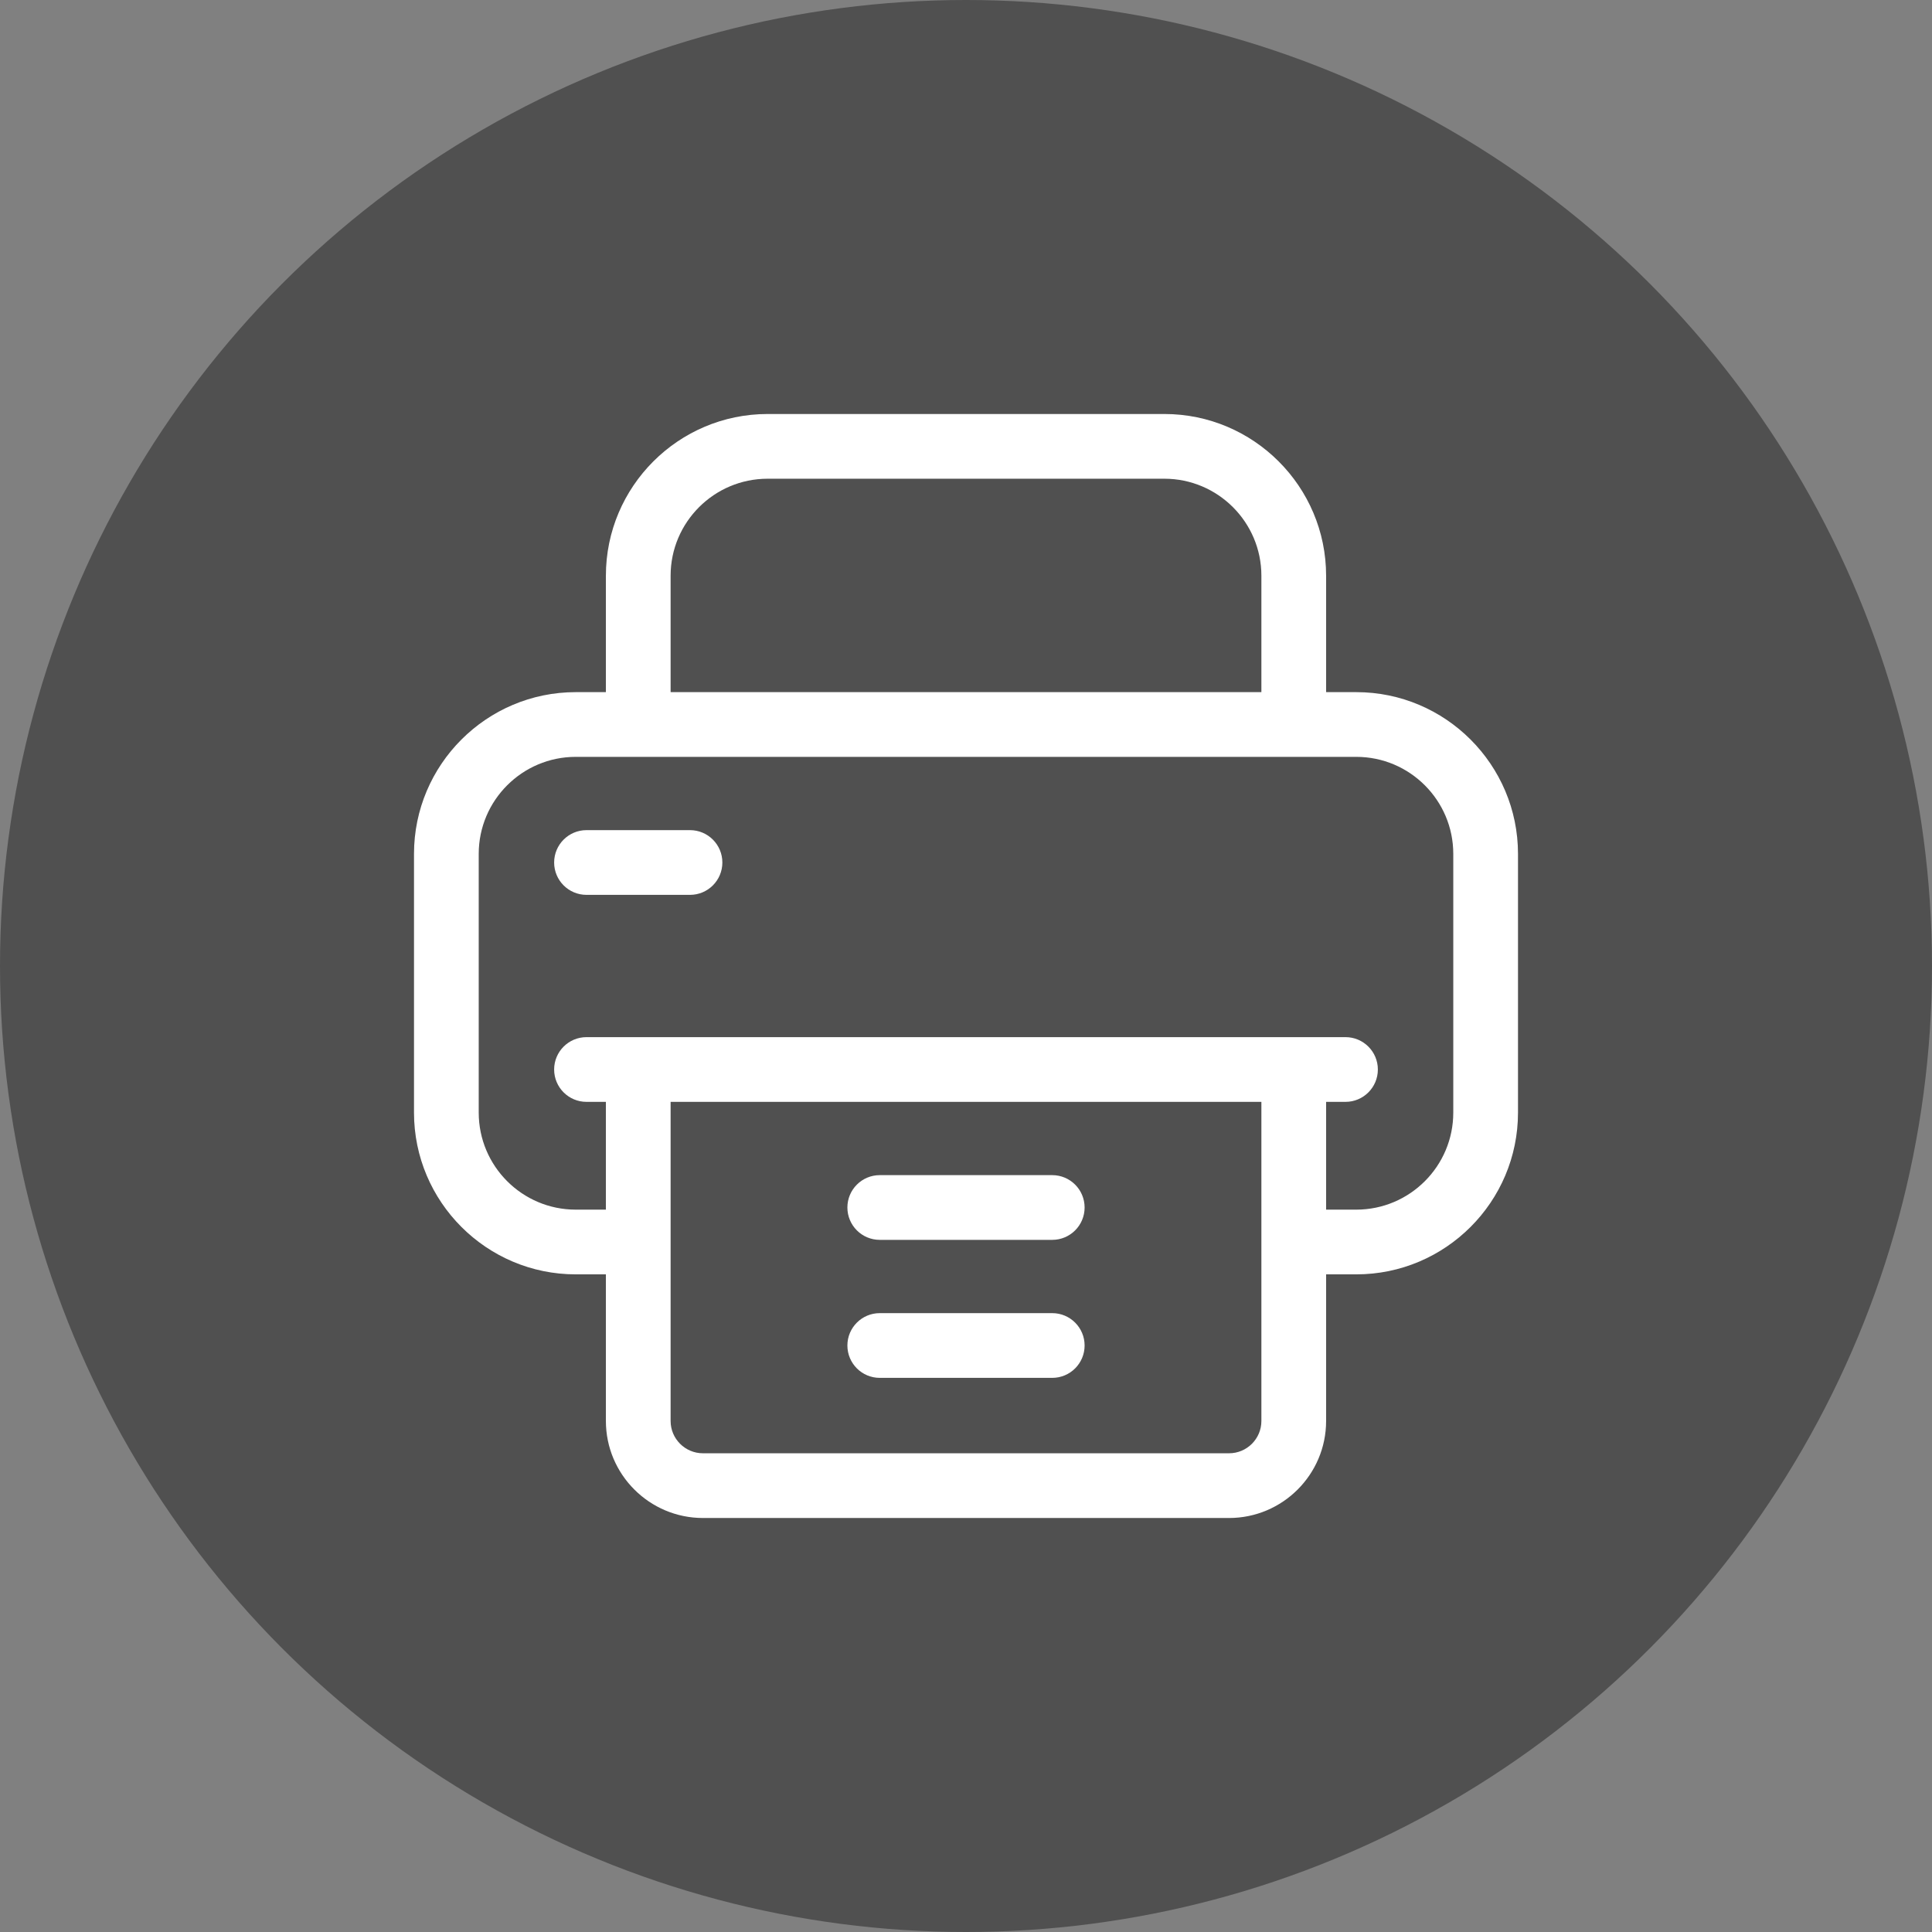
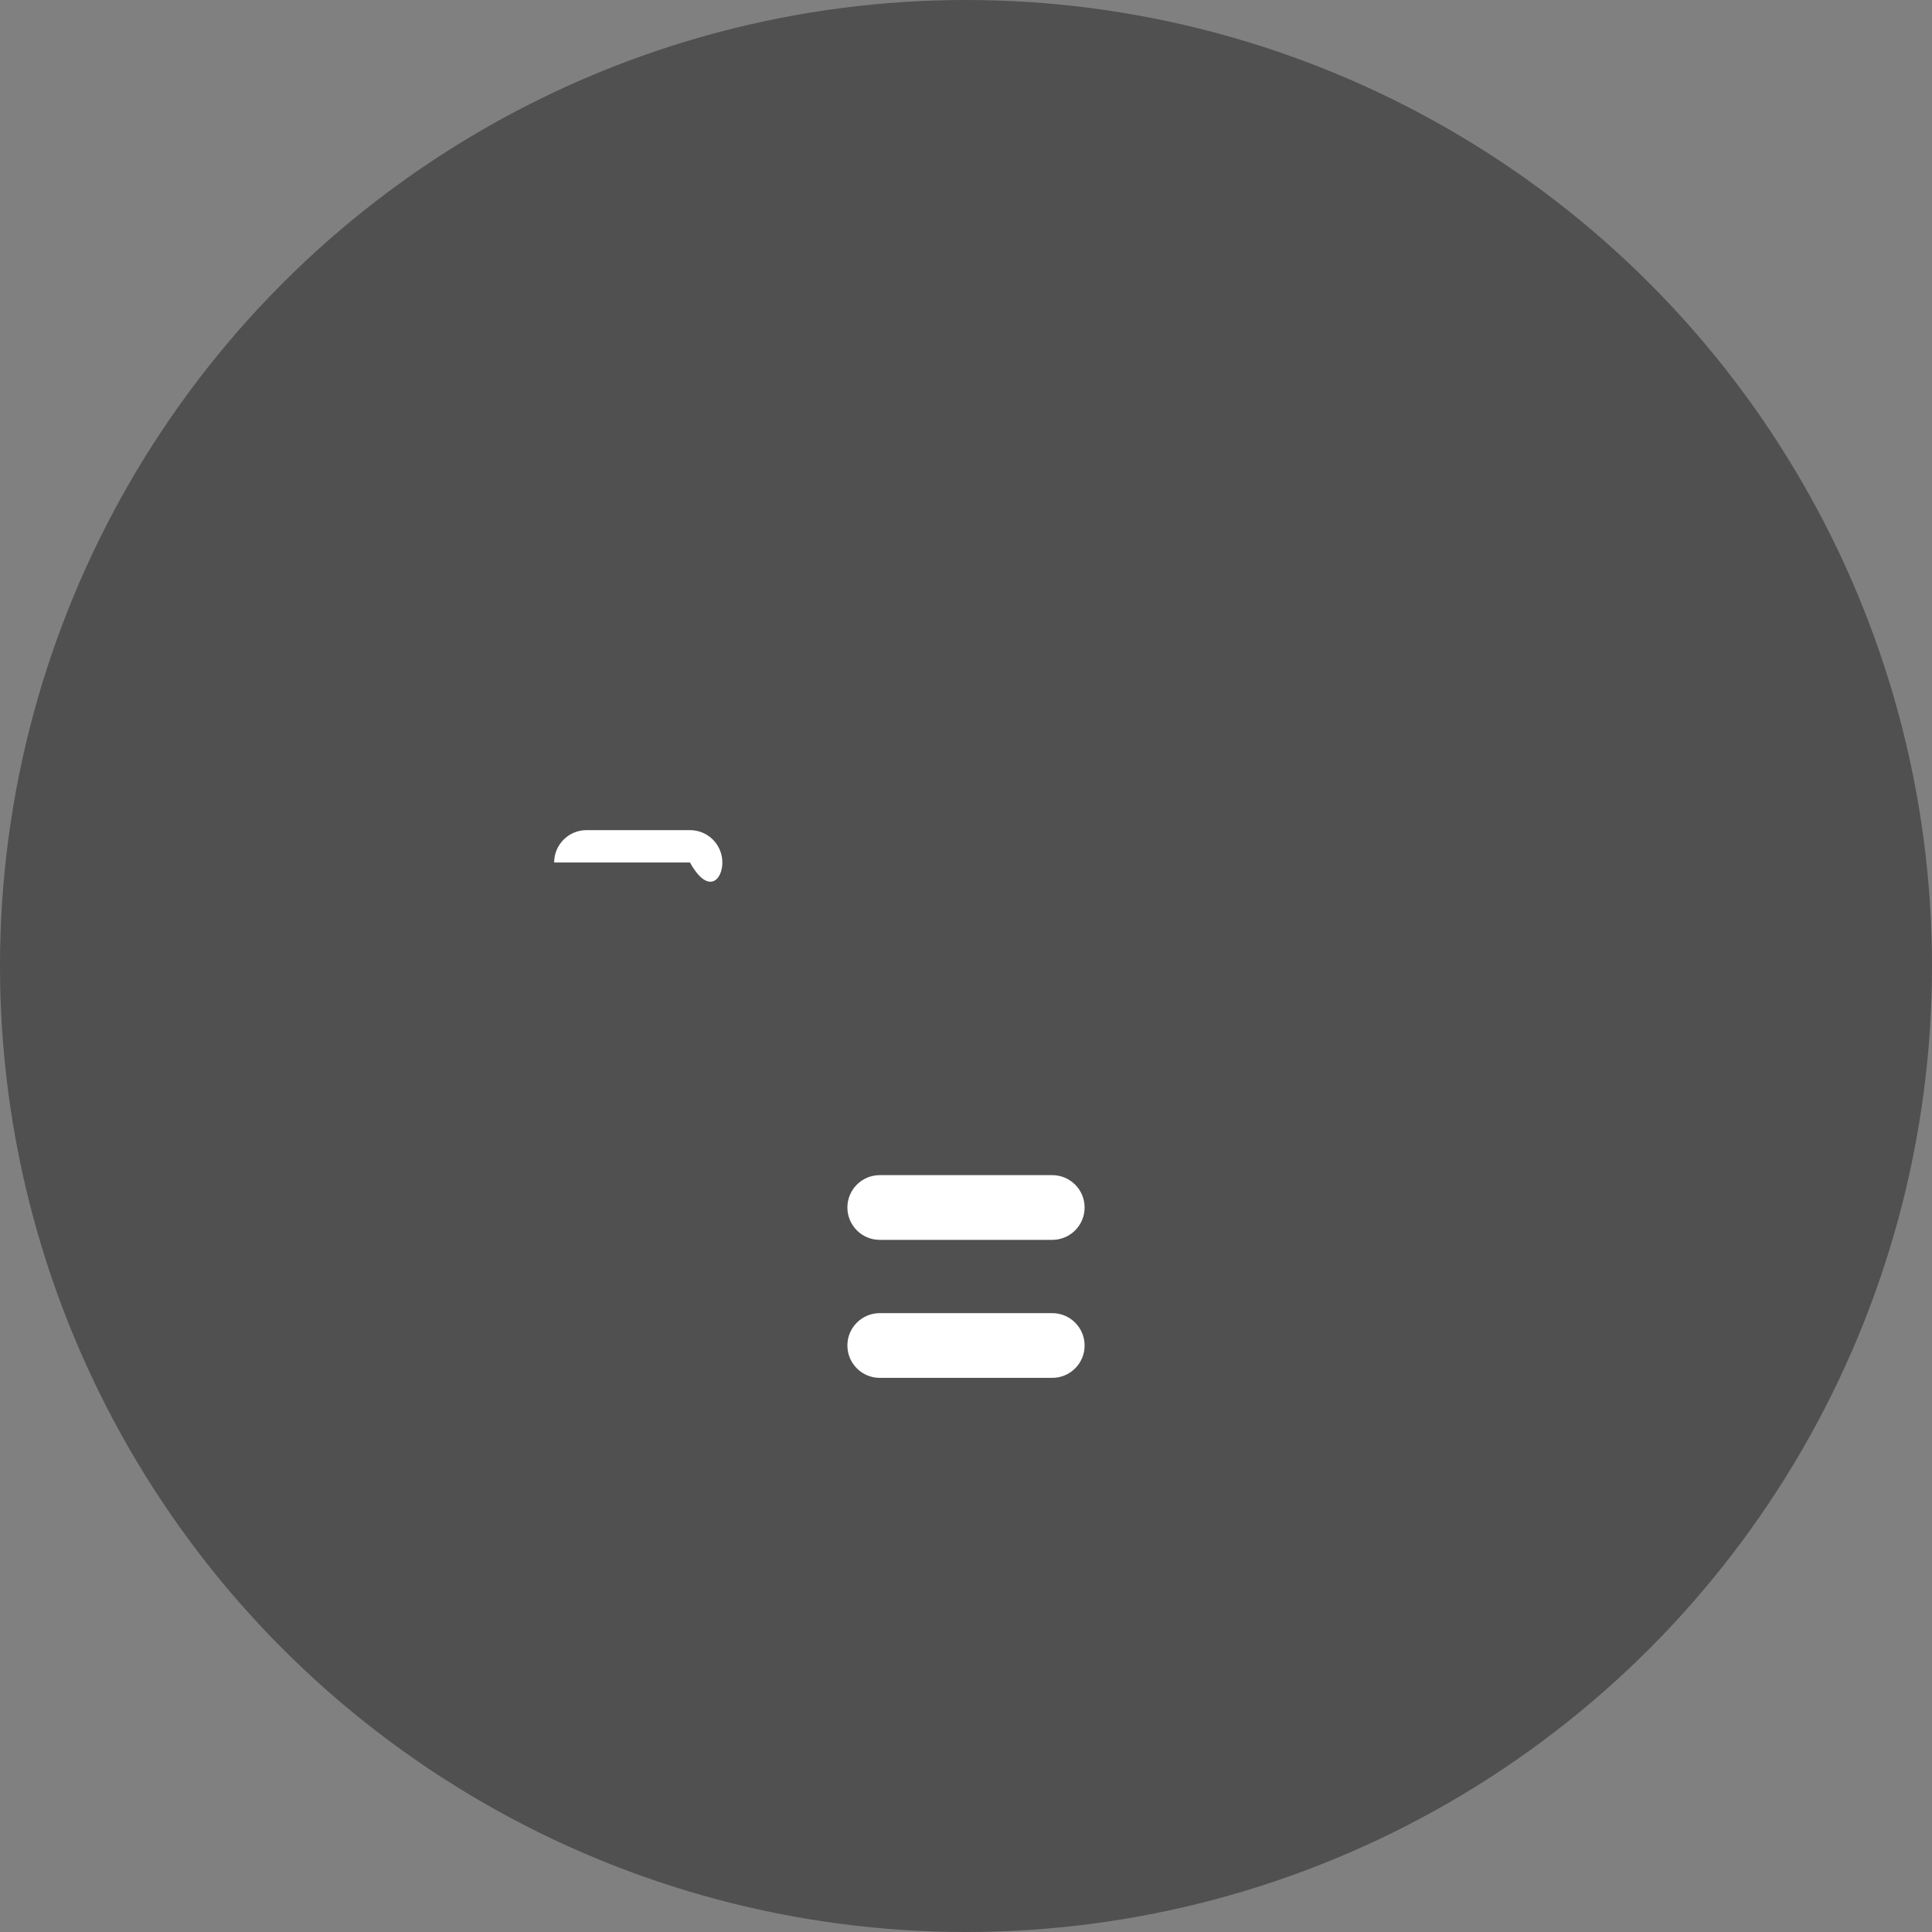
<svg xmlns="http://www.w3.org/2000/svg" width="28" height="28" viewBox="0 0 28 28" fill="none">
  <rect x="0" y="0" width="28" height="28" fill="#808080" stroke="none" />
  <circle cx="14" cy="14" r="14" fill="#505050" />
-   <path fill-rule="evenodd" clip-rule="evenodd" d="M19.219 10.031H19.656C20.949 10.031 22 11.083 22 12.375V16.125C22 17.417 20.949 18.469 19.656 18.469H19.219V20.594C19.219 21.369 18.588 22 17.812 22H10.188C9.412 22 8.781 21.369 8.781 20.594V18.469H8.344C7.051 18.469 6 17.417 6 16.125V12.375C6 11.083 7.051 10.031 8.344 10.031H8.781V8.344C8.781 7.051 9.833 6 11.125 6H16.875C18.167 6 19.219 7.051 19.219 8.344V10.031ZM11.125 6.938C10.35 6.938 9.719 7.568 9.719 8.344V10.031H18.281V8.344C18.281 7.568 17.65 6.938 16.875 6.938H11.125ZM18.281 20.594C18.281 20.852 18.071 21.062 17.812 21.062H10.188C9.929 21.062 9.719 20.852 9.719 20.594V15.969H18.281V20.594ZM19.656 17.531C20.432 17.531 21.062 16.9 21.062 16.125V12.375C21.062 11.6 20.432 10.969 19.656 10.969H8.344C7.568 10.969 6.938 11.6 6.938 12.375V16.125C6.938 16.9 7.568 17.531 8.344 17.531H8.781V15.969H8.5C8.241 15.969 8.031 15.759 8.031 15.5C8.031 15.241 8.241 15.031 8.5 15.031H19.5C19.759 15.031 19.969 15.241 19.969 15.5C19.969 15.759 19.759 15.969 19.5 15.969H19.219V17.531H19.656Z" fill="white" />
  <path d="M15.25 17.031H12.75C12.491 17.031 12.281 17.241 12.281 17.5C12.281 17.759 12.491 17.969 12.75 17.969H15.25C15.509 17.969 15.719 17.759 15.719 17.5C15.719 17.241 15.509 17.031 15.25 17.031Z" fill="white" />
  <path d="M15.25 19.031H12.75C12.491 19.031 12.281 19.241 12.281 19.5C12.281 19.759 12.491 19.969 12.75 19.969H15.25C15.509 19.969 15.719 19.759 15.719 19.5C15.719 19.241 15.509 19.031 15.25 19.031Z" fill="white" />
-   <path d="M10 12.031H8.5C8.241 12.031 8.031 12.241 8.031 12.5C8.031 12.759 8.241 12.969 8.5 12.969H10C10.259 12.969 10.469 12.759 10.469 12.5C10.469 12.241 10.259 12.031 10 12.031Z" fill="white" />
+   <path d="M10 12.031H8.5C8.241 12.031 8.031 12.241 8.031 12.5H10C10.259 12.969 10.469 12.759 10.469 12.5C10.469 12.241 10.259 12.031 10 12.031Z" fill="white" />
</svg>